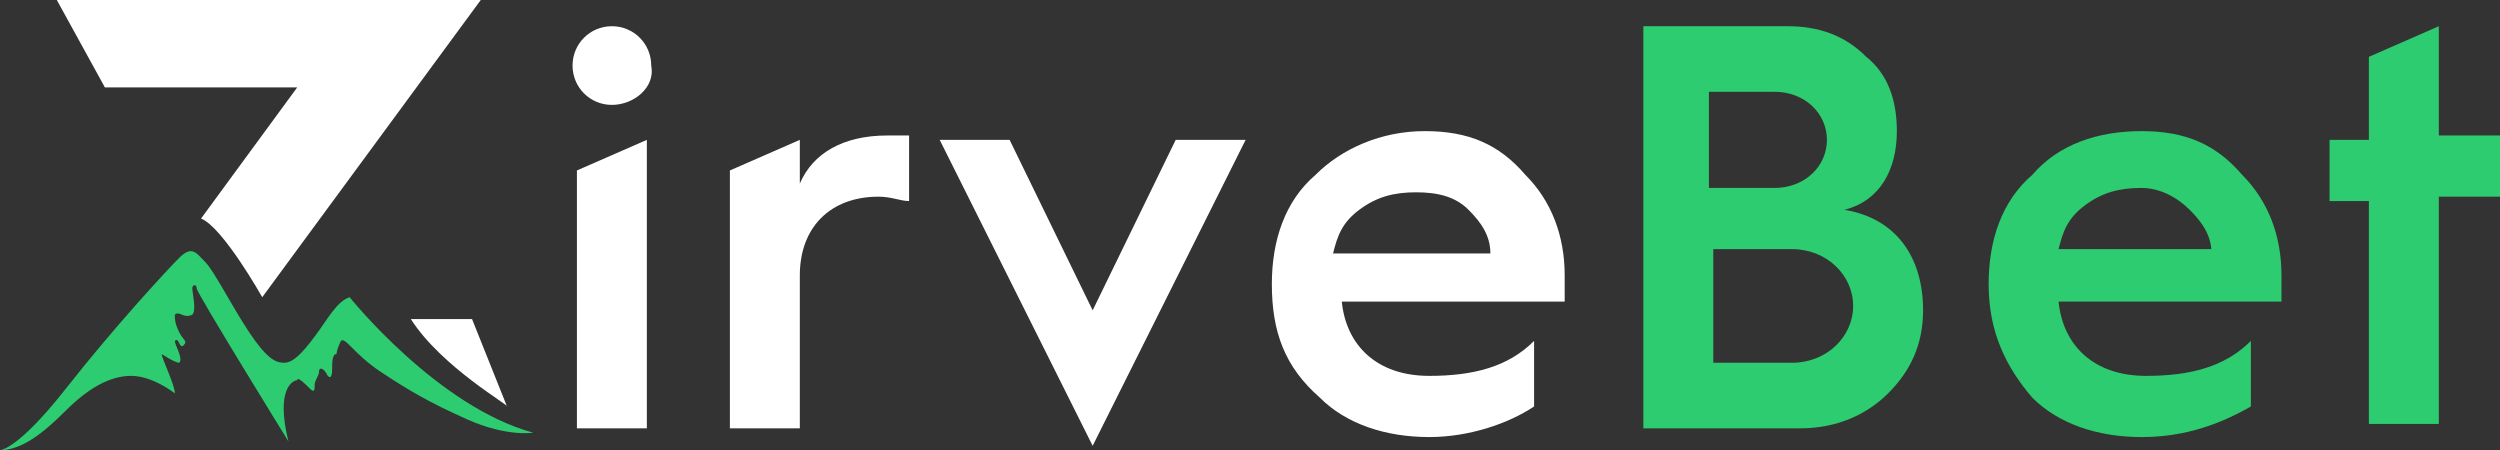
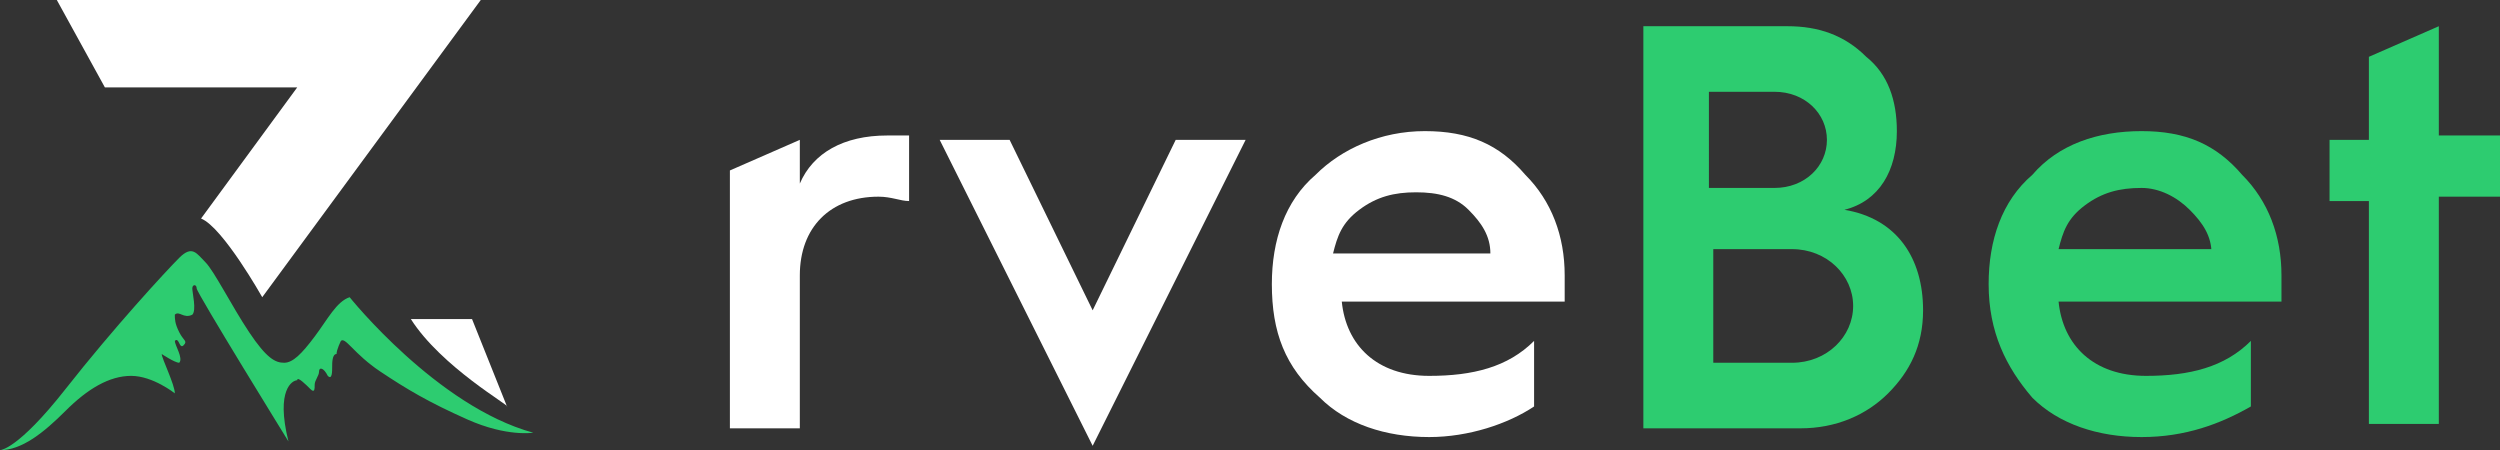
<svg xmlns="http://www.w3.org/2000/svg" version="1.1" id="Layer_1" x="0px" y="0px" viewBox="0 0 57.2 10.3" style="enable-background:new 0 0 57.2 10.3;" xml:space="preserve">
  <rect x="0" y="0" width="57.2" height="10.3" fill="#333333" stroke="none" />
  <style type="text/css">
	.st0{fill:#FFFFFF;}
	.st1{fill:#2DCC70;}
</style>
  <g>
    <g>
-       <path class="st0" d="M13.1,1.5c0-0.5,0.4-0.9,0.9-0.9c0.5,0,0.9,0.4,0.9,0.9C15,2,14.5,2.4,14,2.4C13.5,2.4,13.1,2,13.1,1.5z     M13.2,9.8V3.9l1.6-0.7v6.6H13.2z" />
      <path class="st0" d="M16.7,9.8V3.9l1.6-0.7v1c0.3-0.7,1-1.1,2-1.1c0.2,0,0.3,0,0.5,0v1.5c-0.2,0-0.4-0.1-0.7-0.1    c-1.1,0-1.8,0.7-1.8,1.8v3.5H16.7z" />
      <path class="st0" d="M25,10.2l-3.5-7h1.6L25,7.1l1.9-3.9h1.6L25,10.2z" />
      <path class="st0" d="M29.1,6.5c0-1,0.3-1.9,1-2.5c0.6-0.6,1.5-1,2.5-1c1,0,1.7,0.3,2.3,1c0.6,0.6,0.9,1.4,0.9,2.3    c0,0.2,0,0.4,0,0.6h-5.1c0.1,1,0.8,1.7,2,1.7c1,0,1.8-0.2,2.4-0.8v1.5c-0.6,0.4-1.5,0.7-2.4,0.7c-1,0-1.9-0.3-2.5-0.9    C29.4,8.4,29.1,7.6,29.1,6.5L29.1,6.5z M34.1,5.8c0-0.4-0.2-0.7-0.5-1s-0.7-0.4-1.2-0.4c-0.5,0-0.9,0.1-1.3,0.4    c-0.4,0.3-0.5,0.6-0.6,1H34.1z" />
      <g>
        <g>
          <path class="st1" d="M37.6,9.8V0.6h3.3c0.7,0,1.3,0.2,1.8,0.7c0.5,0.4,0.7,1,0.7,1.7c0,0.9-0.4,1.6-1.2,1.8      c1.2,0.2,1.8,1.1,1.8,2.3c0,0.8-0.3,1.4-0.8,1.9c-0.5,0.5-1.2,0.8-2,0.8H37.6z M39.2,4.3h1.4c0.7,0,1.2-0.5,1.2-1.1      c0-0.6-0.5-1.1-1.2-1.1h-1.5V4.3z M39.2,8.3h1.8c0.8,0,1.4-0.6,1.4-1.3c0-0.7-0.6-1.3-1.4-1.3h-1.8V8.3z" />
          <path class="st1" d="M45.5,6.5c0-1,0.3-1.9,1-2.5C47.1,3.3,48,3,49,3c1,0,1.7,0.3,2.3,1c0.6,0.6,0.9,1.4,0.9,2.3      c0,0.2,0,0.4,0,0.6h-5.1c0.1,1,0.8,1.7,2,1.7c1,0,1.8-0.2,2.4-0.8v1.5C50.8,9.7,50,10,49,10c-1,0-1.9-0.3-2.5-0.9      C45.9,8.4,45.5,7.6,45.5,6.5L45.5,6.5z M50.6,5.8c0-0.4-0.2-0.7-0.5-1S49.4,4.3,49,4.3c-0.5,0-0.9,0.1-1.3,0.4      c-0.4,0.3-0.5,0.6-0.6,1H50.6z" />
          <path class="st1" d="M54.2,9.8V4.6h-0.9V3.2h0.9V1.3l1.6-0.7v2.5h1.4v1.4h-1.4v5.2H54.2z" />
        </g>
      </g>
    </g>
    <g>
      <path class="st1" d="M0,10.3c0,0,0.4,0,1.5-1.4s2.3-2.7,2.6-3S4.5,5.8,4.7,6s0.6,1,1,1.6c0.4,0.6,0.6,0.7,0.8,0.7    c0.2,0,0.4-0.2,0.7-0.6s0.5-0.8,0.8-0.9c0,0,2,2.5,4.2,3.1c0,0-0.6,0.1-1.5-0.3S9.3,8.9,8.7,8.5S7.9,7.7,7.8,7.8    c0,0-0.1,0.2-0.1,0.3C7.6,8.1,7.6,8.3,7.6,8.4c0,0.1,0,0.3-0.1,0.2C7.4,8.4,7.3,8.4,7.3,8.5c0,0.1-0.1,0.2-0.1,0.3    c0,0.1,0,0.2-0.1,0.1S6.8,8.6,6.8,8.7c-0.1,0-0.5,0.2-0.2,1.4c0,0-2.1-3.4-2.1-3.5c0-0.1-0.1-0.1-0.1,0s0.1,0.5,0,0.6    C4.2,7.3,4.1,7.1,4,7.2c0,0.1,0,0.2,0.1,0.4s0.2,0.2,0.1,0.3S4.1,7.7,4,7.8C4,7.9,4.2,8.2,4.1,8.3C4,8.3,3.7,8.1,3.7,8.1    C3.7,8.2,4,8.8,4,9c0,0-0.5-0.4-1-0.4S2,8.9,1.5,9.4C1,9.9,0.5,10.3,0,10.3z" />
      <g>
        <path class="st0" d="M1.3,0H11L6,6.8c0,0-0.9-1.6-1.4-1.8l2.2-3H2.4L1.3,0z" />
        <path class="st0" d="M9.4,7.3h1.4l0.8,2C11.7,9.3,10.1,8.4,9.4,7.3z" />
      </g>
    </g>
  </g>
</svg>